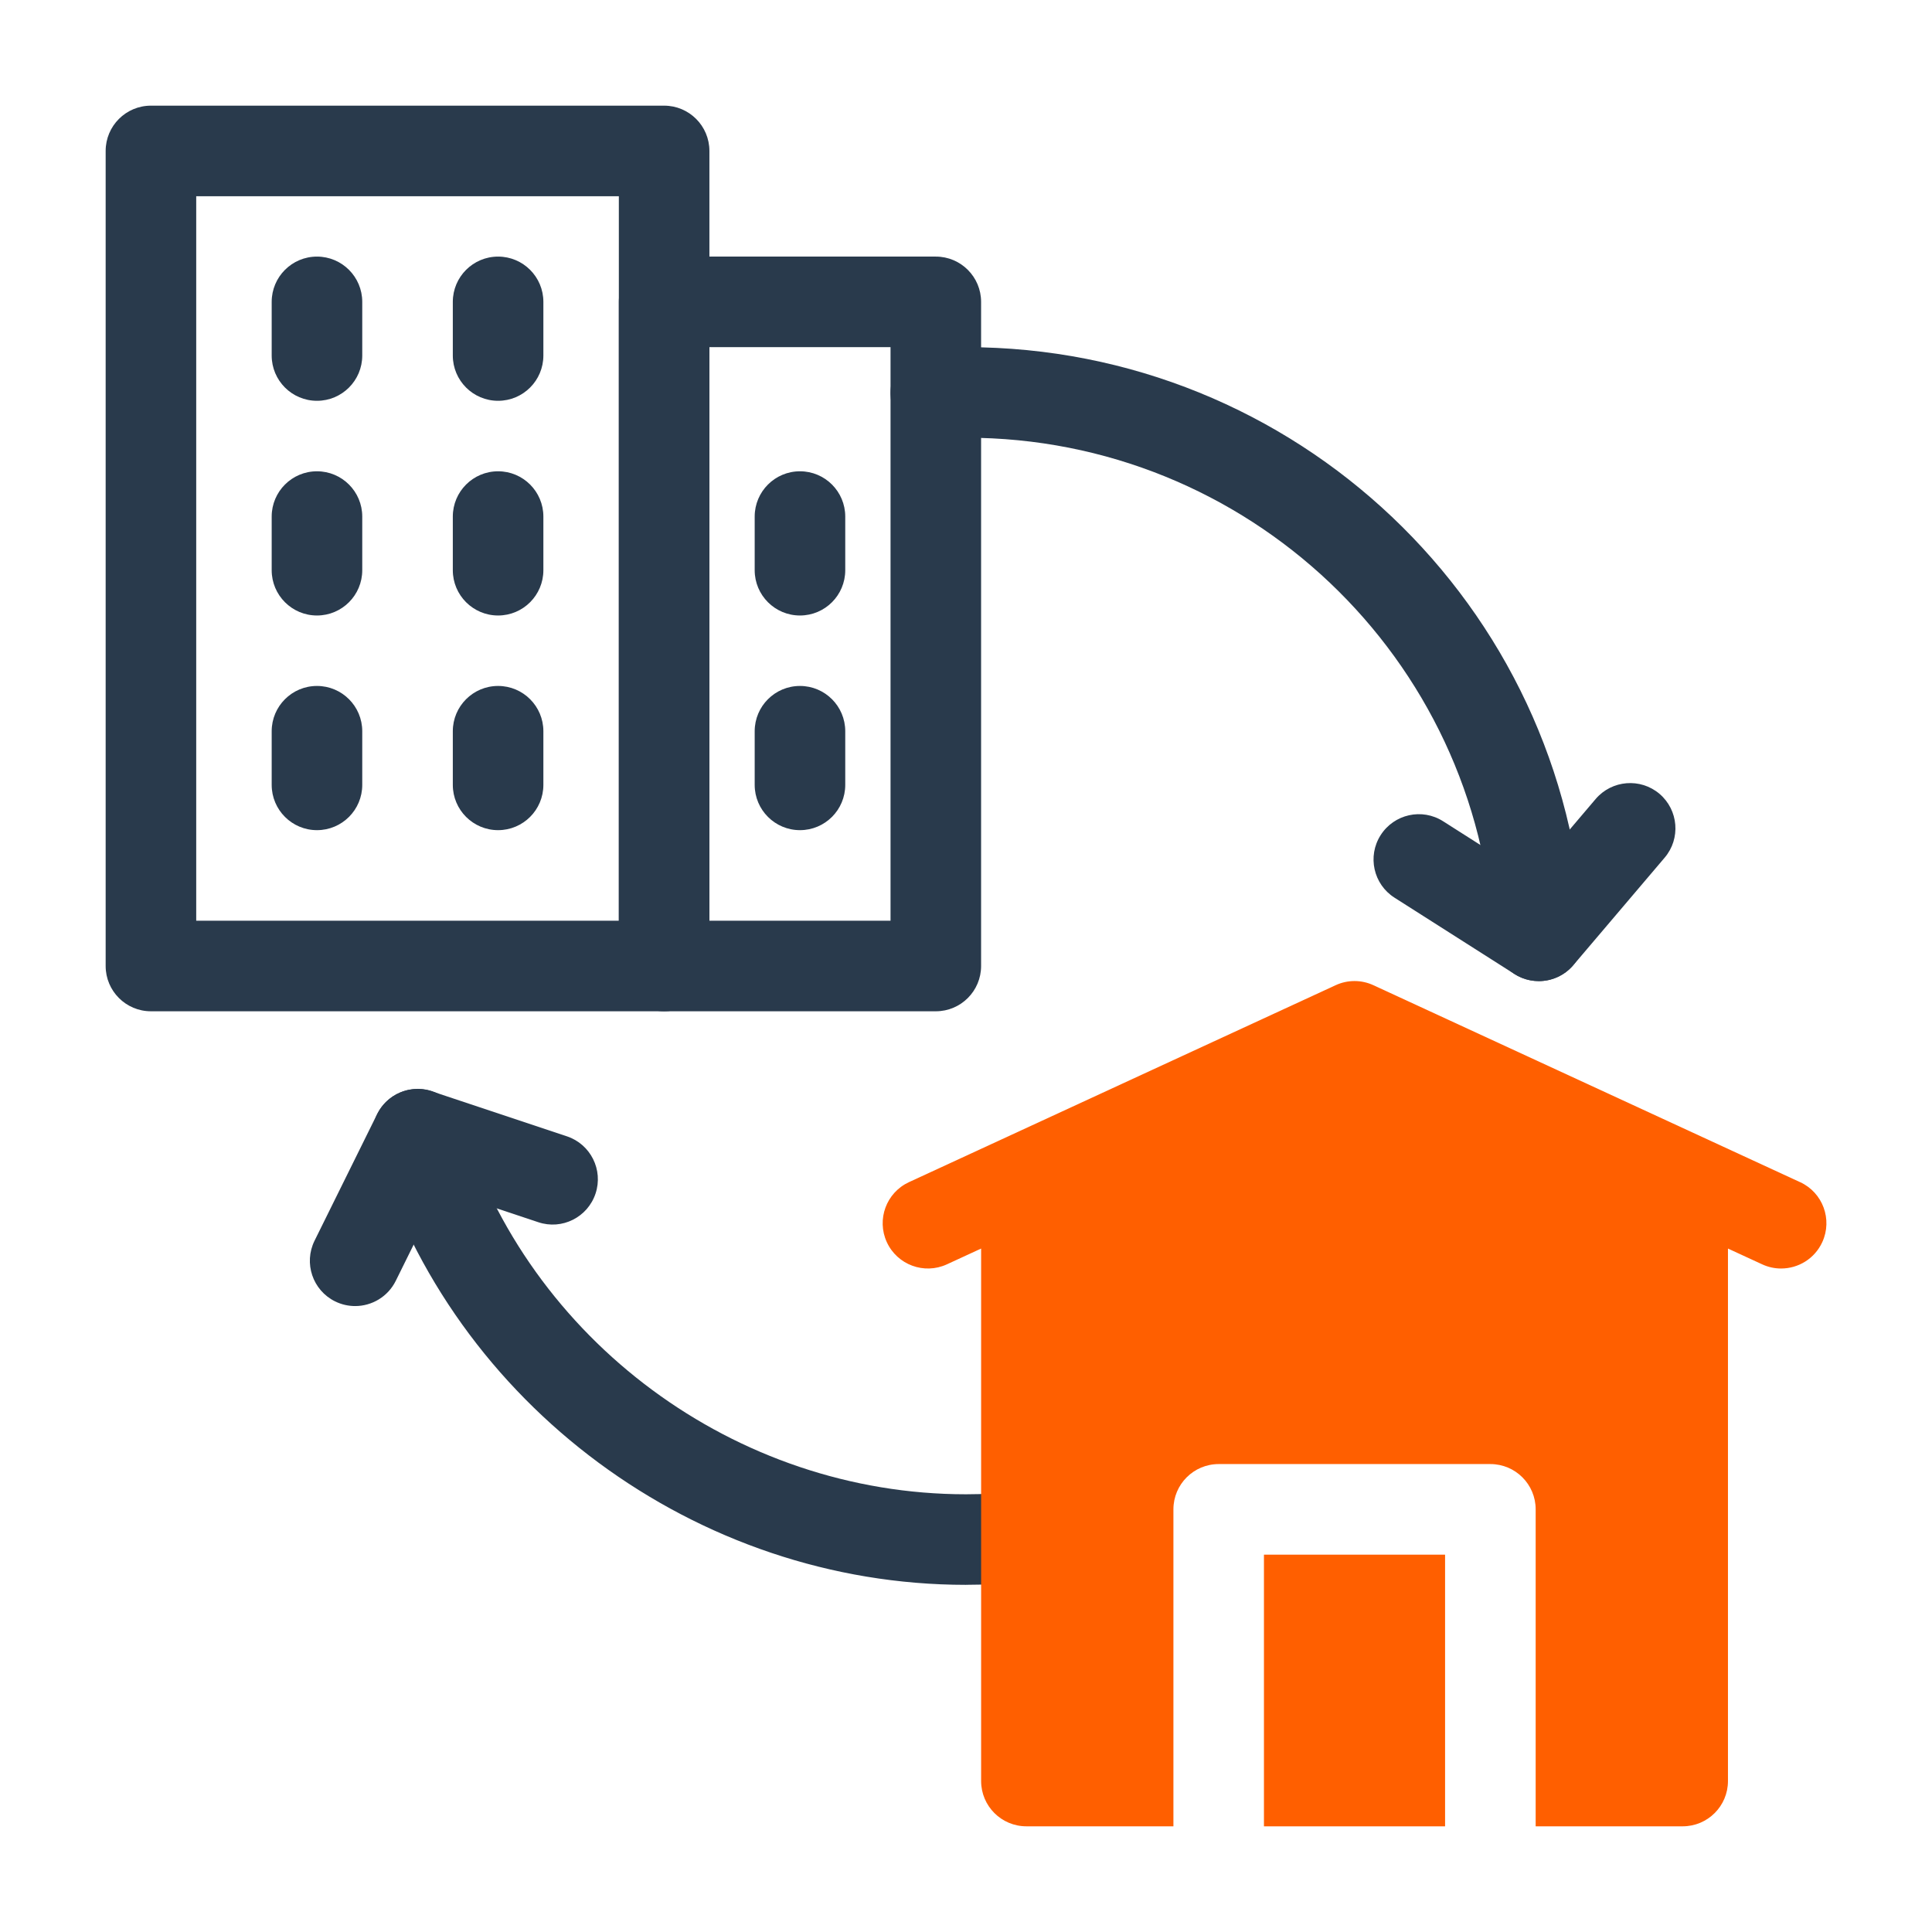
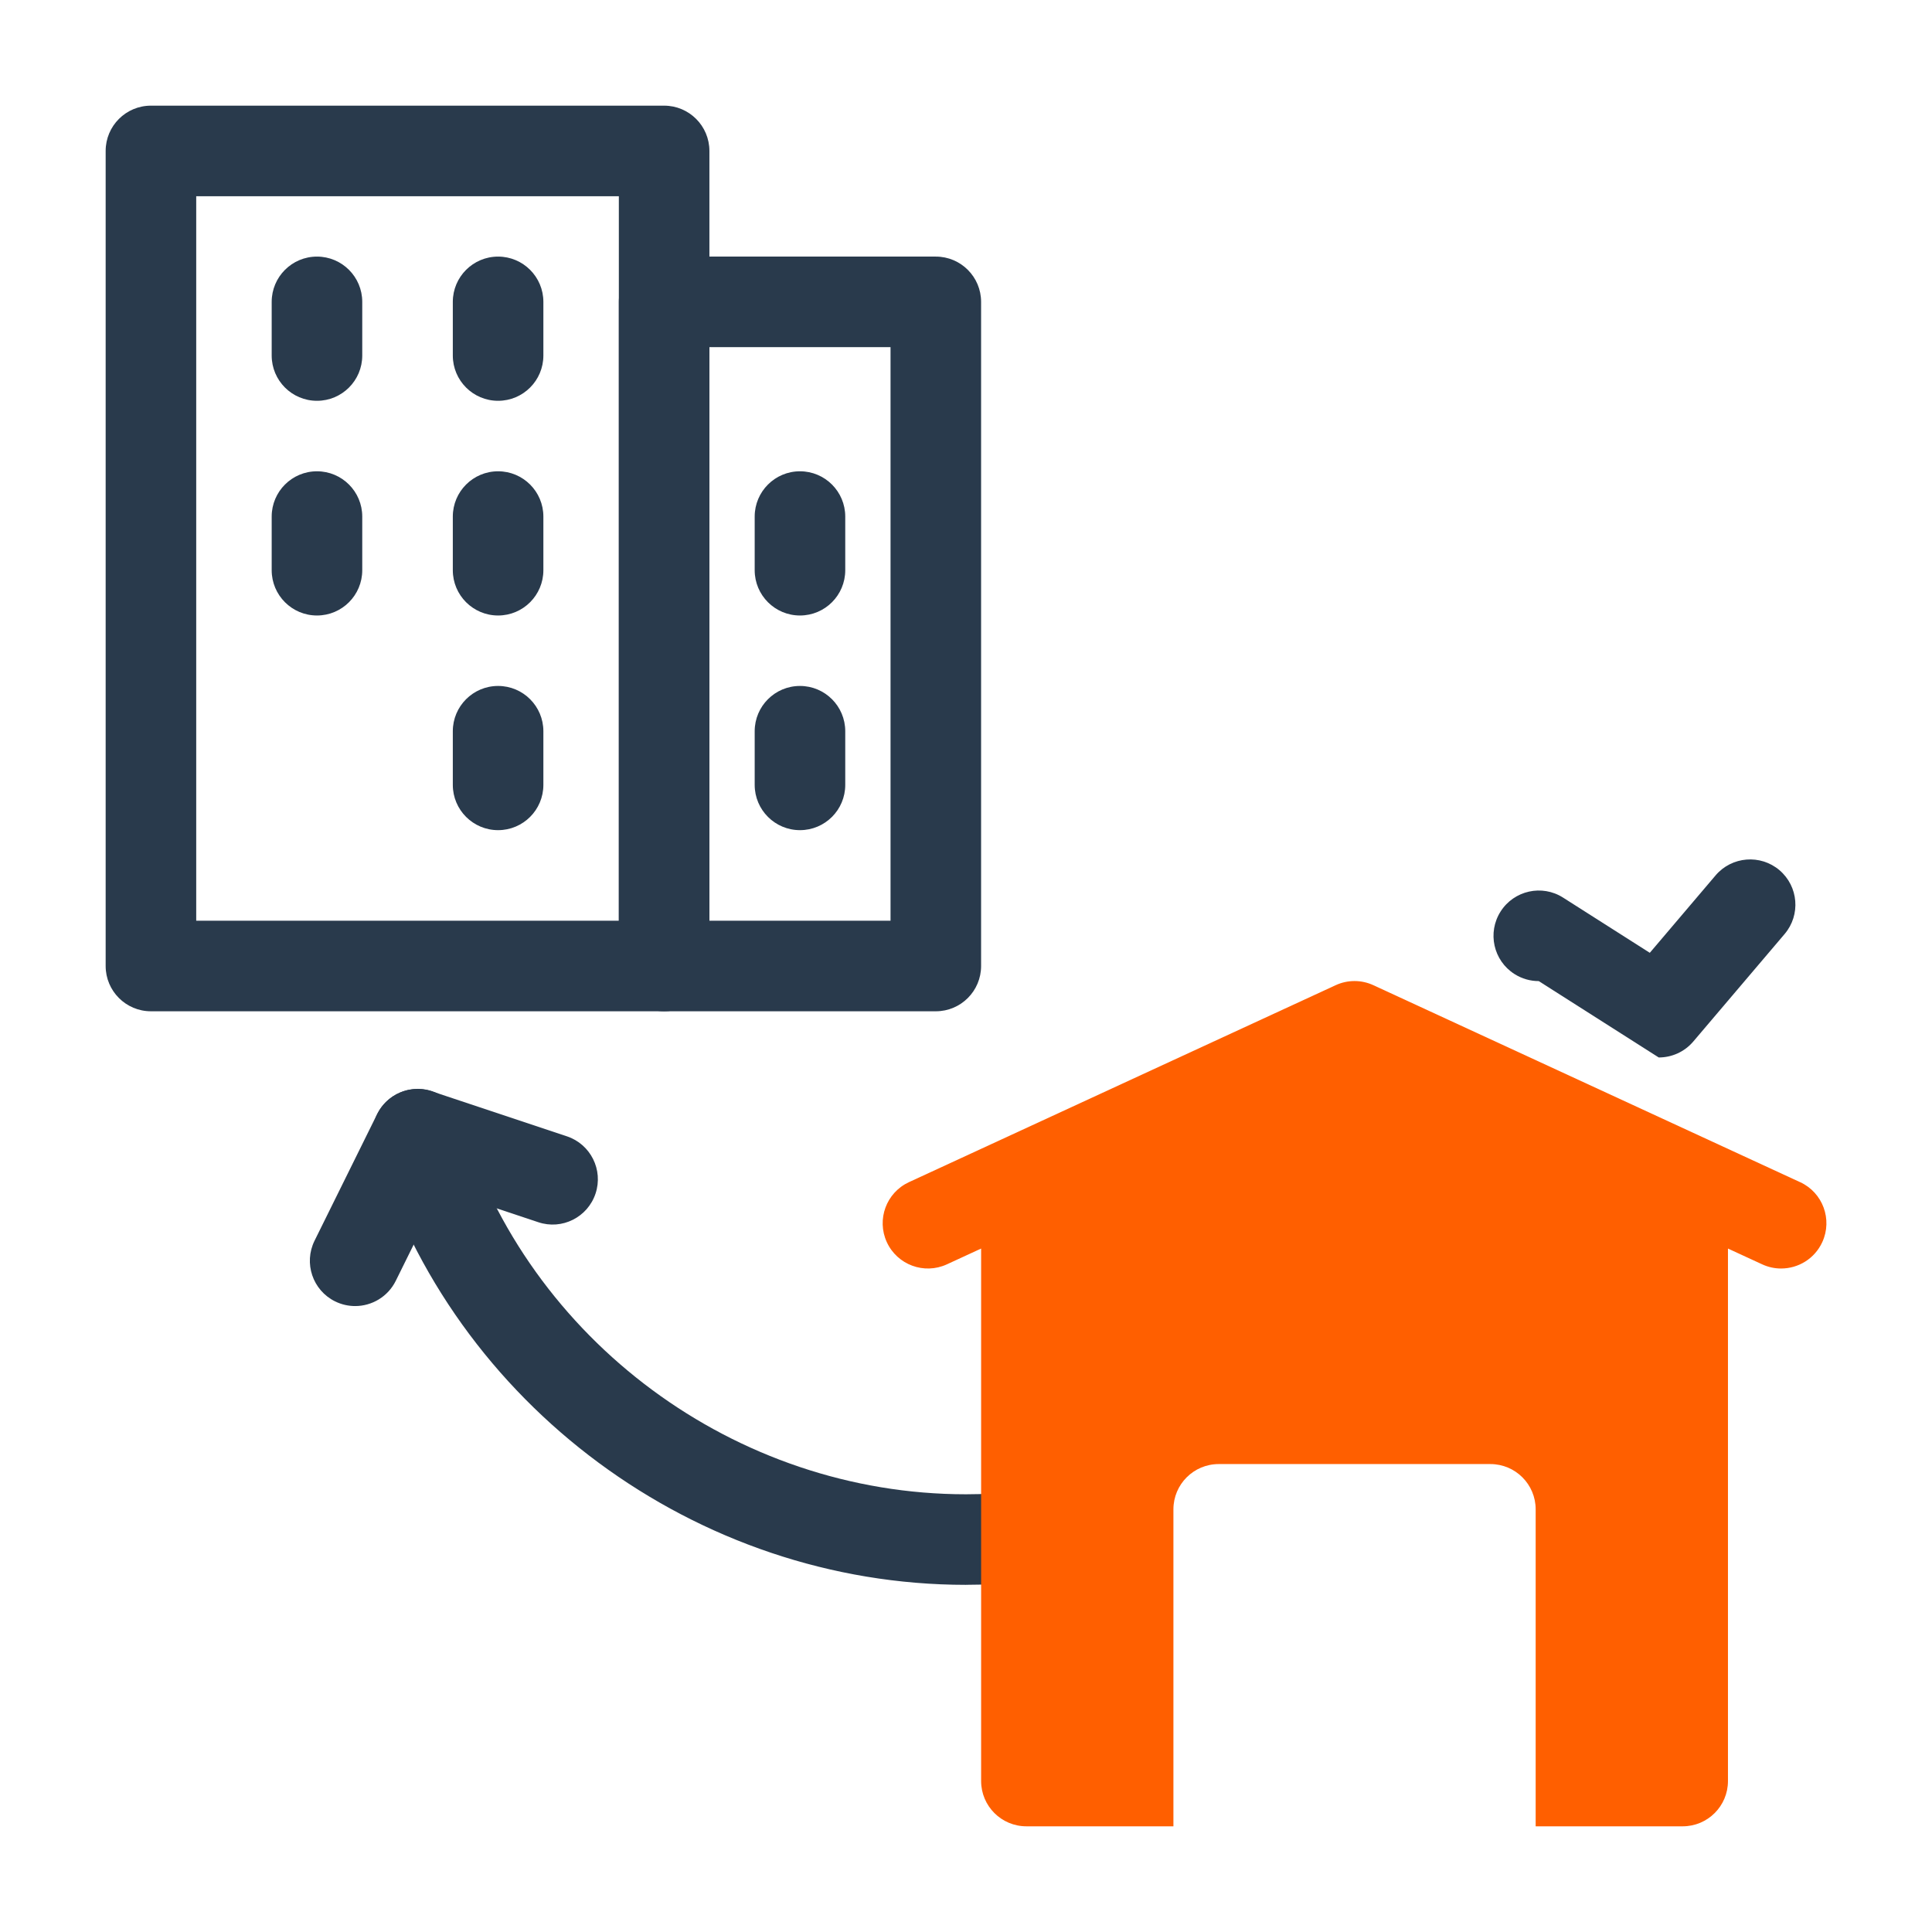
<svg xmlns="http://www.w3.org/2000/svg" id="Dypta" viewBox="0 0 64 64">
  <path d="m32,52.5c-8.934,0-16.992-5.959-19.595-14.492-.242-.792.205-1.631.997-1.872.791-.244,1.63.204,1.872.997,2.222,7.281,9.099,12.367,16.726,12.367.595,0,1.197-.033,1.841-.102.818-.084,1.563.509,1.65,1.332.087.824-.509,1.563-1.333,1.65-.75.08-1.457.119-2.159.119Z" style="fill:#293a4c; stroke-width:0px;" />
-   <path d="m50.973,32.5c-.792,0-1.455-.621-1.497-1.422-.482-9.296-8.159-16.578-17.476-16.578-.315,0-.64.01-.956.019-.015.001-.03.001-.045.001-.808,0-1.474-.643-1.499-1.456-.024-.828.627-1.519,1.455-1.543.345-.011.7-.021,1.044-.021,10.914,0,19.907,8.531,20.472,19.422.043.828-.593,1.533-1.42,1.576-.026.001-.053.002-.079.002Z" style="fill:#293a4c; stroke-width:0px;" />
  <path d="m22,33.5H5c-.829,0-1.5-.672-1.5-1.5V5c0-.828.671-1.5,1.5-1.5h17c.829,0,1.5.672,1.5,1.5v27c0,.828-.671,1.5-1.5,1.5Zm-15.5-3h14V6.5H6.5v24Z" style="fill:#293a4c; stroke-width:0px;" />
  <path d="m31,33.5h-9c-.829,0-1.5-.672-1.5-1.5V10c0-.828.671-1.5,1.5-1.5h9c.829,0,1.5.672,1.5,1.5v22c0,.828-.671,1.5-1.5,1.5Zm-7.5-3h6V11.5h-6v19Z" style="fill:#293a4c; stroke-width:0px;" />
  <path d="m10.5,13.277c-.829,0-1.5-.672-1.5-1.5v-1.777c0-.828.671-1.5,1.5-1.5s1.5.672,1.5,1.5v1.777c0,.828-.671,1.5-1.5,1.5Z" style="fill:#293a4c; stroke-width:0px;" />
  <path d="m16.5,13.277c-.829,0-1.5-.672-1.5-1.5v-1.777c0-.828.671-1.5,1.5-1.5s1.5.672,1.5,1.5v1.777c0,.828-.671,1.5-1.5,1.5Z" style="fill:#293a4c; stroke-width:0px;" />
  <path d="m10.5,20.389c-.829,0-1.5-.672-1.5-1.5v-1.777c0-.828.671-1.5,1.5-1.5s1.5.672,1.5,1.5v1.777c0,.828-.671,1.5-1.5,1.5Z" style="fill:#293a4c; stroke-width:0px;" />
  <path d="m16.5,20.389c-.829,0-1.5-.672-1.5-1.5v-1.777c0-.828.671-1.5,1.5-1.5s1.5.672,1.5,1.5v1.777c0,.828-.671,1.5-1.5,1.5Z" style="fill:#293a4c; stroke-width:0px;" />
  <path d="m26.5,20.389c-.829,0-1.5-.672-1.5-1.5v-1.777c0-.828.671-1.5,1.5-1.5s1.5.672,1.5,1.5v1.777c0,.828-.671,1.5-1.5,1.5Z" style="fill:#293a4c; stroke-width:0px;" />
  <path d="m26.5,27.5c-.829,0-1.5-.672-1.5-1.5v-1.777c0-.828.671-1.5,1.5-1.5s1.5.672,1.5,1.5v1.777c0,.828-.671,1.5-1.5,1.5Z" style="fill:#293a4c; stroke-width:0px;" />
-   <path d="m10.5,27.5c-.829,0-1.5-.672-1.5-1.5v-1.777c0-.828.671-1.5,1.5-1.5s1.5.672,1.5,1.5v1.777c0,.828-.671,1.5-1.5,1.5Z" style="fill:#293a4c; stroke-width:0px;" />
  <path d="m16.5,27.5c-.829,0-1.5-.672-1.5-1.5v-1.777c0-.828.671-1.5,1.5-1.5s1.5.672,1.5,1.5v1.777c0,.828-.671,1.5-1.5,1.5Z" style="fill:#293a4c; stroke-width:0px;" />
-   <path d="m50.973,32.5c-.277,0-.556-.076-.804-.234l-3.974-2.529c-.699-.445-.905-1.372-.46-2.071s1.373-.906,2.071-.46l2.872,1.828,2.18-2.566c.537-.63,1.484-.706,2.114-.172.631.537.709,1.483.172,2.115l-3.026,3.562c-.294.346-.716.528-1.144.528Z" style="fill:#293a4c; stroke-width:0px;" />
+   <path d="m50.973,32.5c-.277,0-.556-.076-.804-.234c-.699-.445-.905-1.372-.46-2.071s1.373-.906,2.071-.46l2.872,1.828,2.18-2.566c.537-.63,1.484-.706,2.114-.172.631.537.709,1.483.172,2.115l-3.026,3.562c-.294.346-.716.528-1.144.528Z" style="fill:#293a4c; stroke-width:0px;" />
  <path d="m11.764,43.265c-.224,0-.45-.05-.664-.155-.743-.367-1.047-1.267-.68-2.01l2.071-4.189c.332-.672,1.108-.998,1.819-.758l4.469,1.489c.786.262,1.211,1.111.949,1.897-.261.785-1.111,1.213-1.897.948l-3.229-1.076-1.492,3.019c-.262.528-.793.835-1.346.835Z" style="fill:#293a4c; stroke-width:0px;" />
-   <rect x="41.87" y="51.5" width="6" height="9" style="fill:#ff5f00; stroke-width:0px;" />
  <path d="m59.627,39.159l-14.128-6.521c-.398-.186-.859-.186-1.258,0l-14.128,6.521c-.752.346-1.082,1.236-.736,1.989.346.752,1.237,1.082,1.99.735l1.134-.523v17.639c0,.828.671,1.5,1.5,1.5h4.87v-10.5c0-.828.671-1.5,1.5-1.5h9c.829,0,1.5.672,1.5,1.5v10.5h4.87c.829,0,1.5-.672,1.5-1.5v-17.639l1.134.523c.203.094.416.138.626.138.568,0,1.111-.323,1.364-.873.346-.753.017-1.644-.736-1.989Z" style="fill:#ff5f00; stroke-width:0px;" />
</svg>